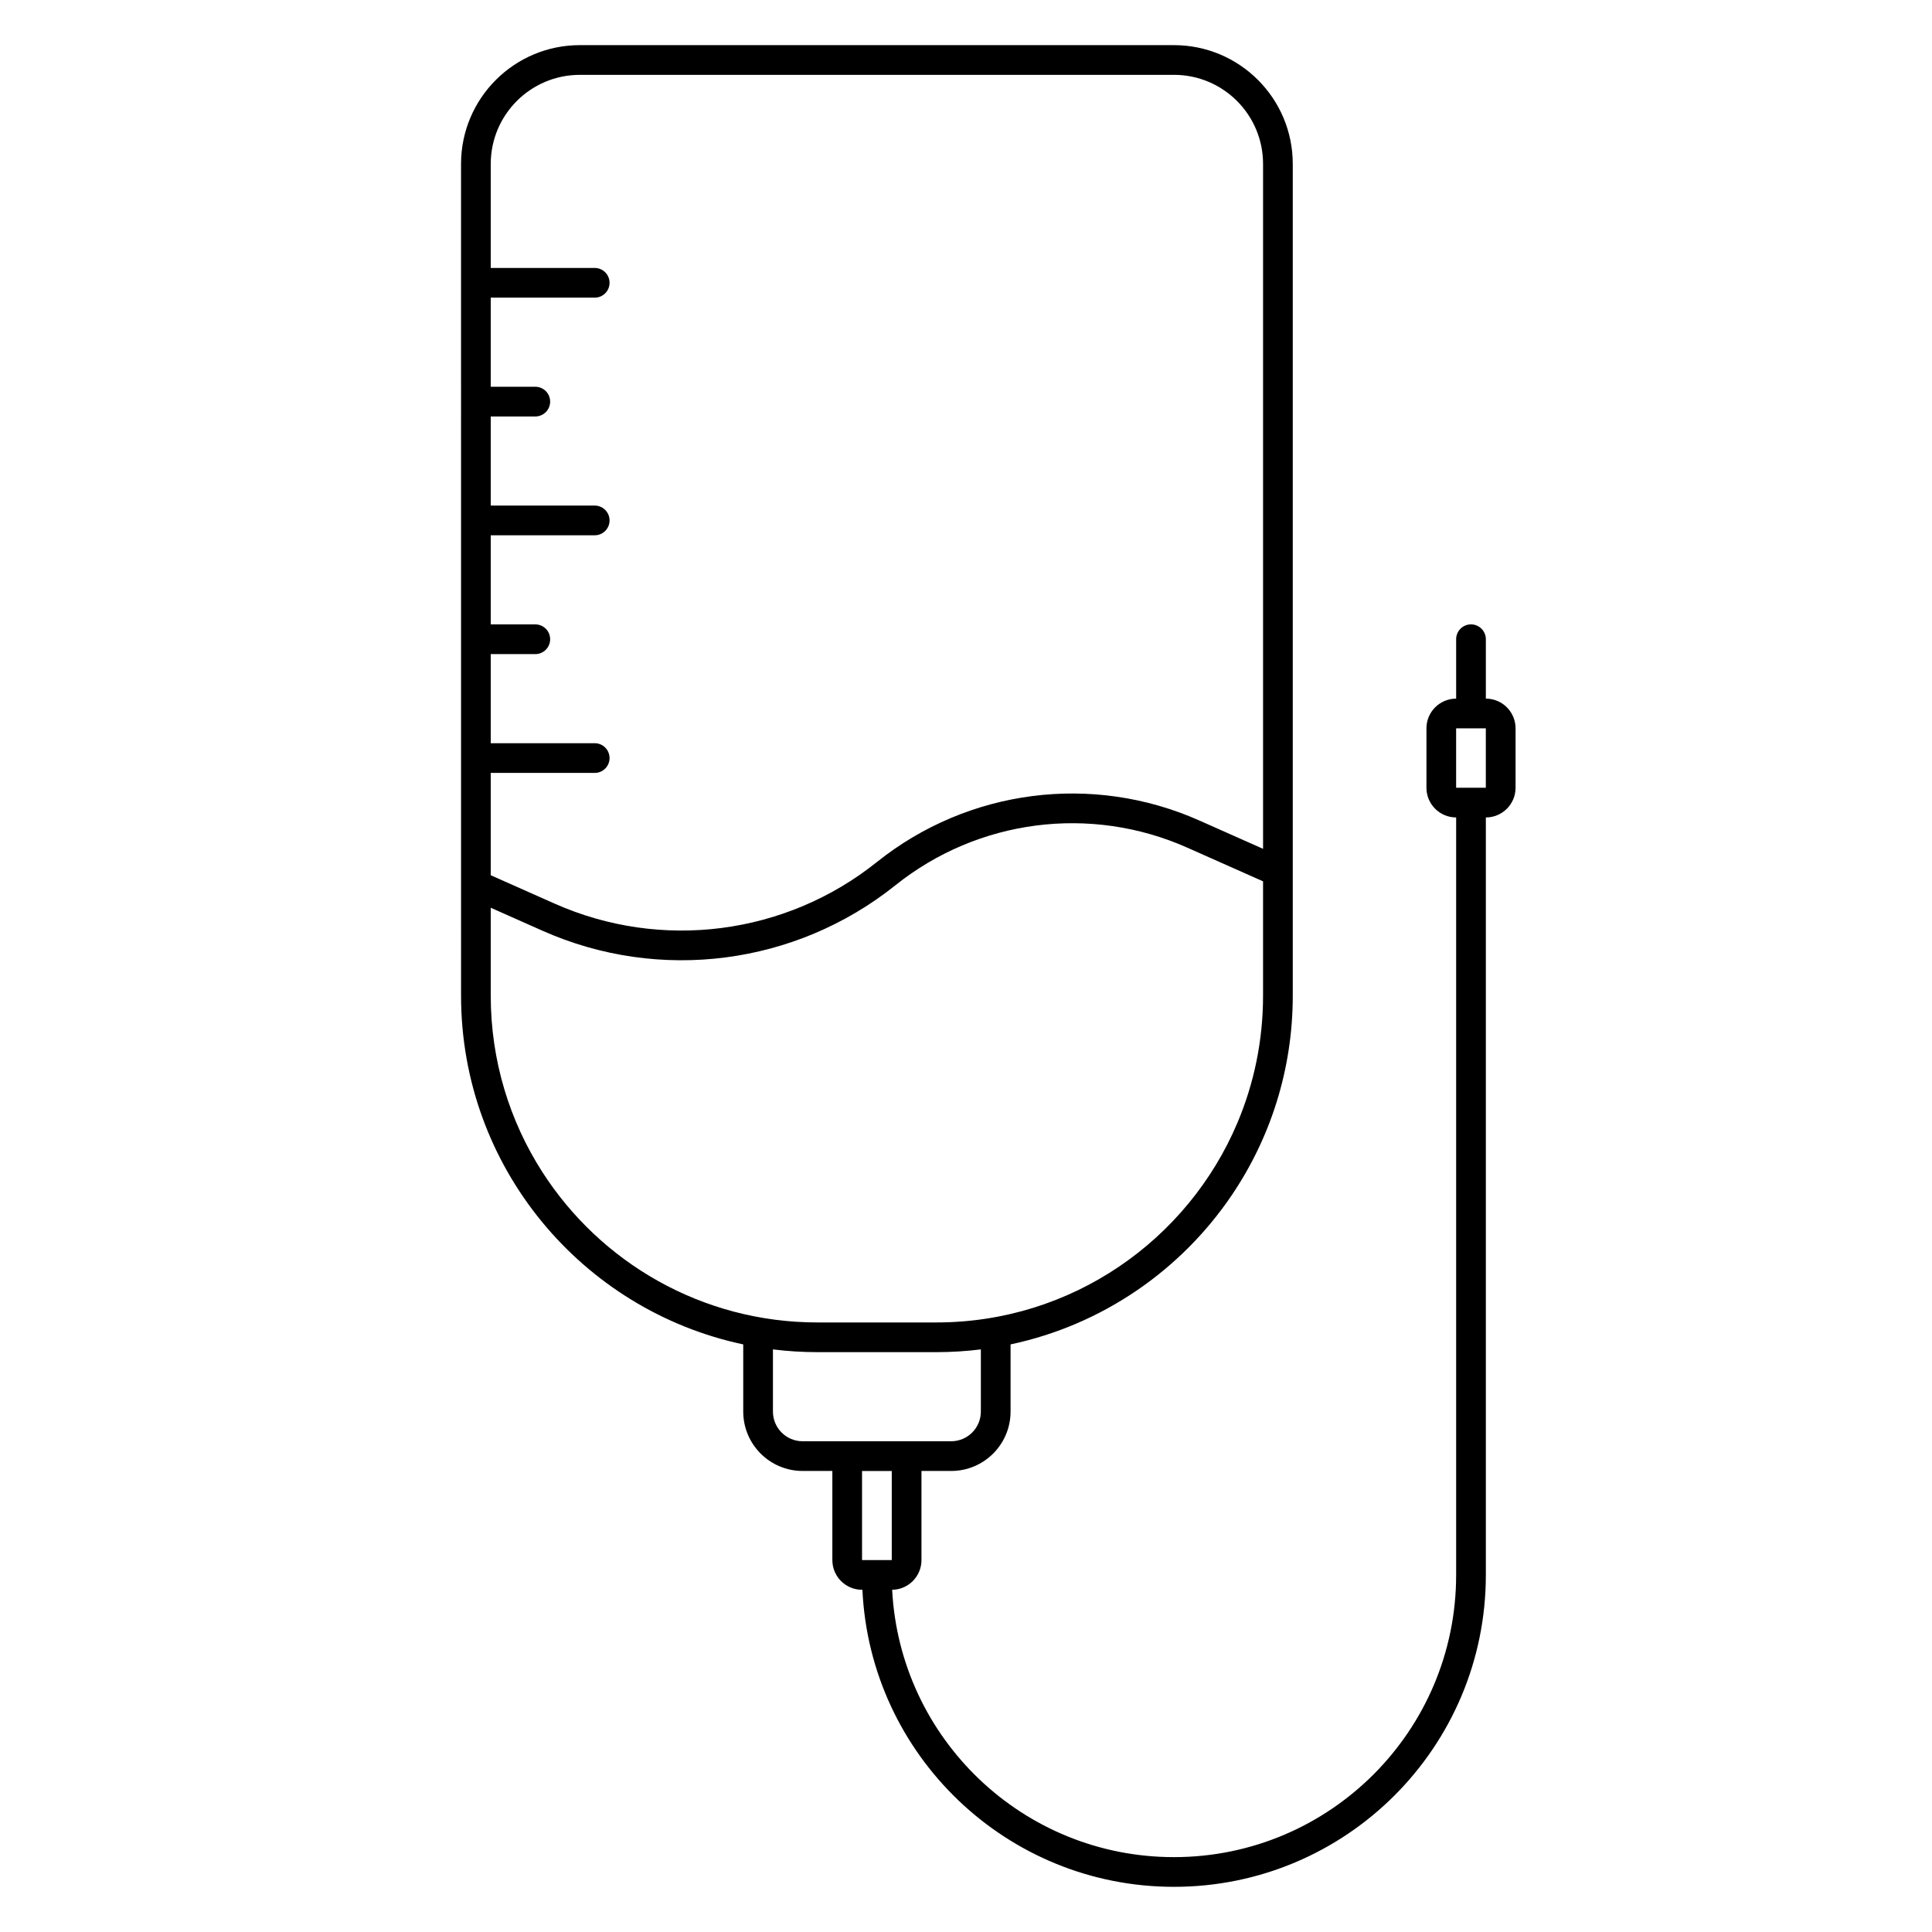
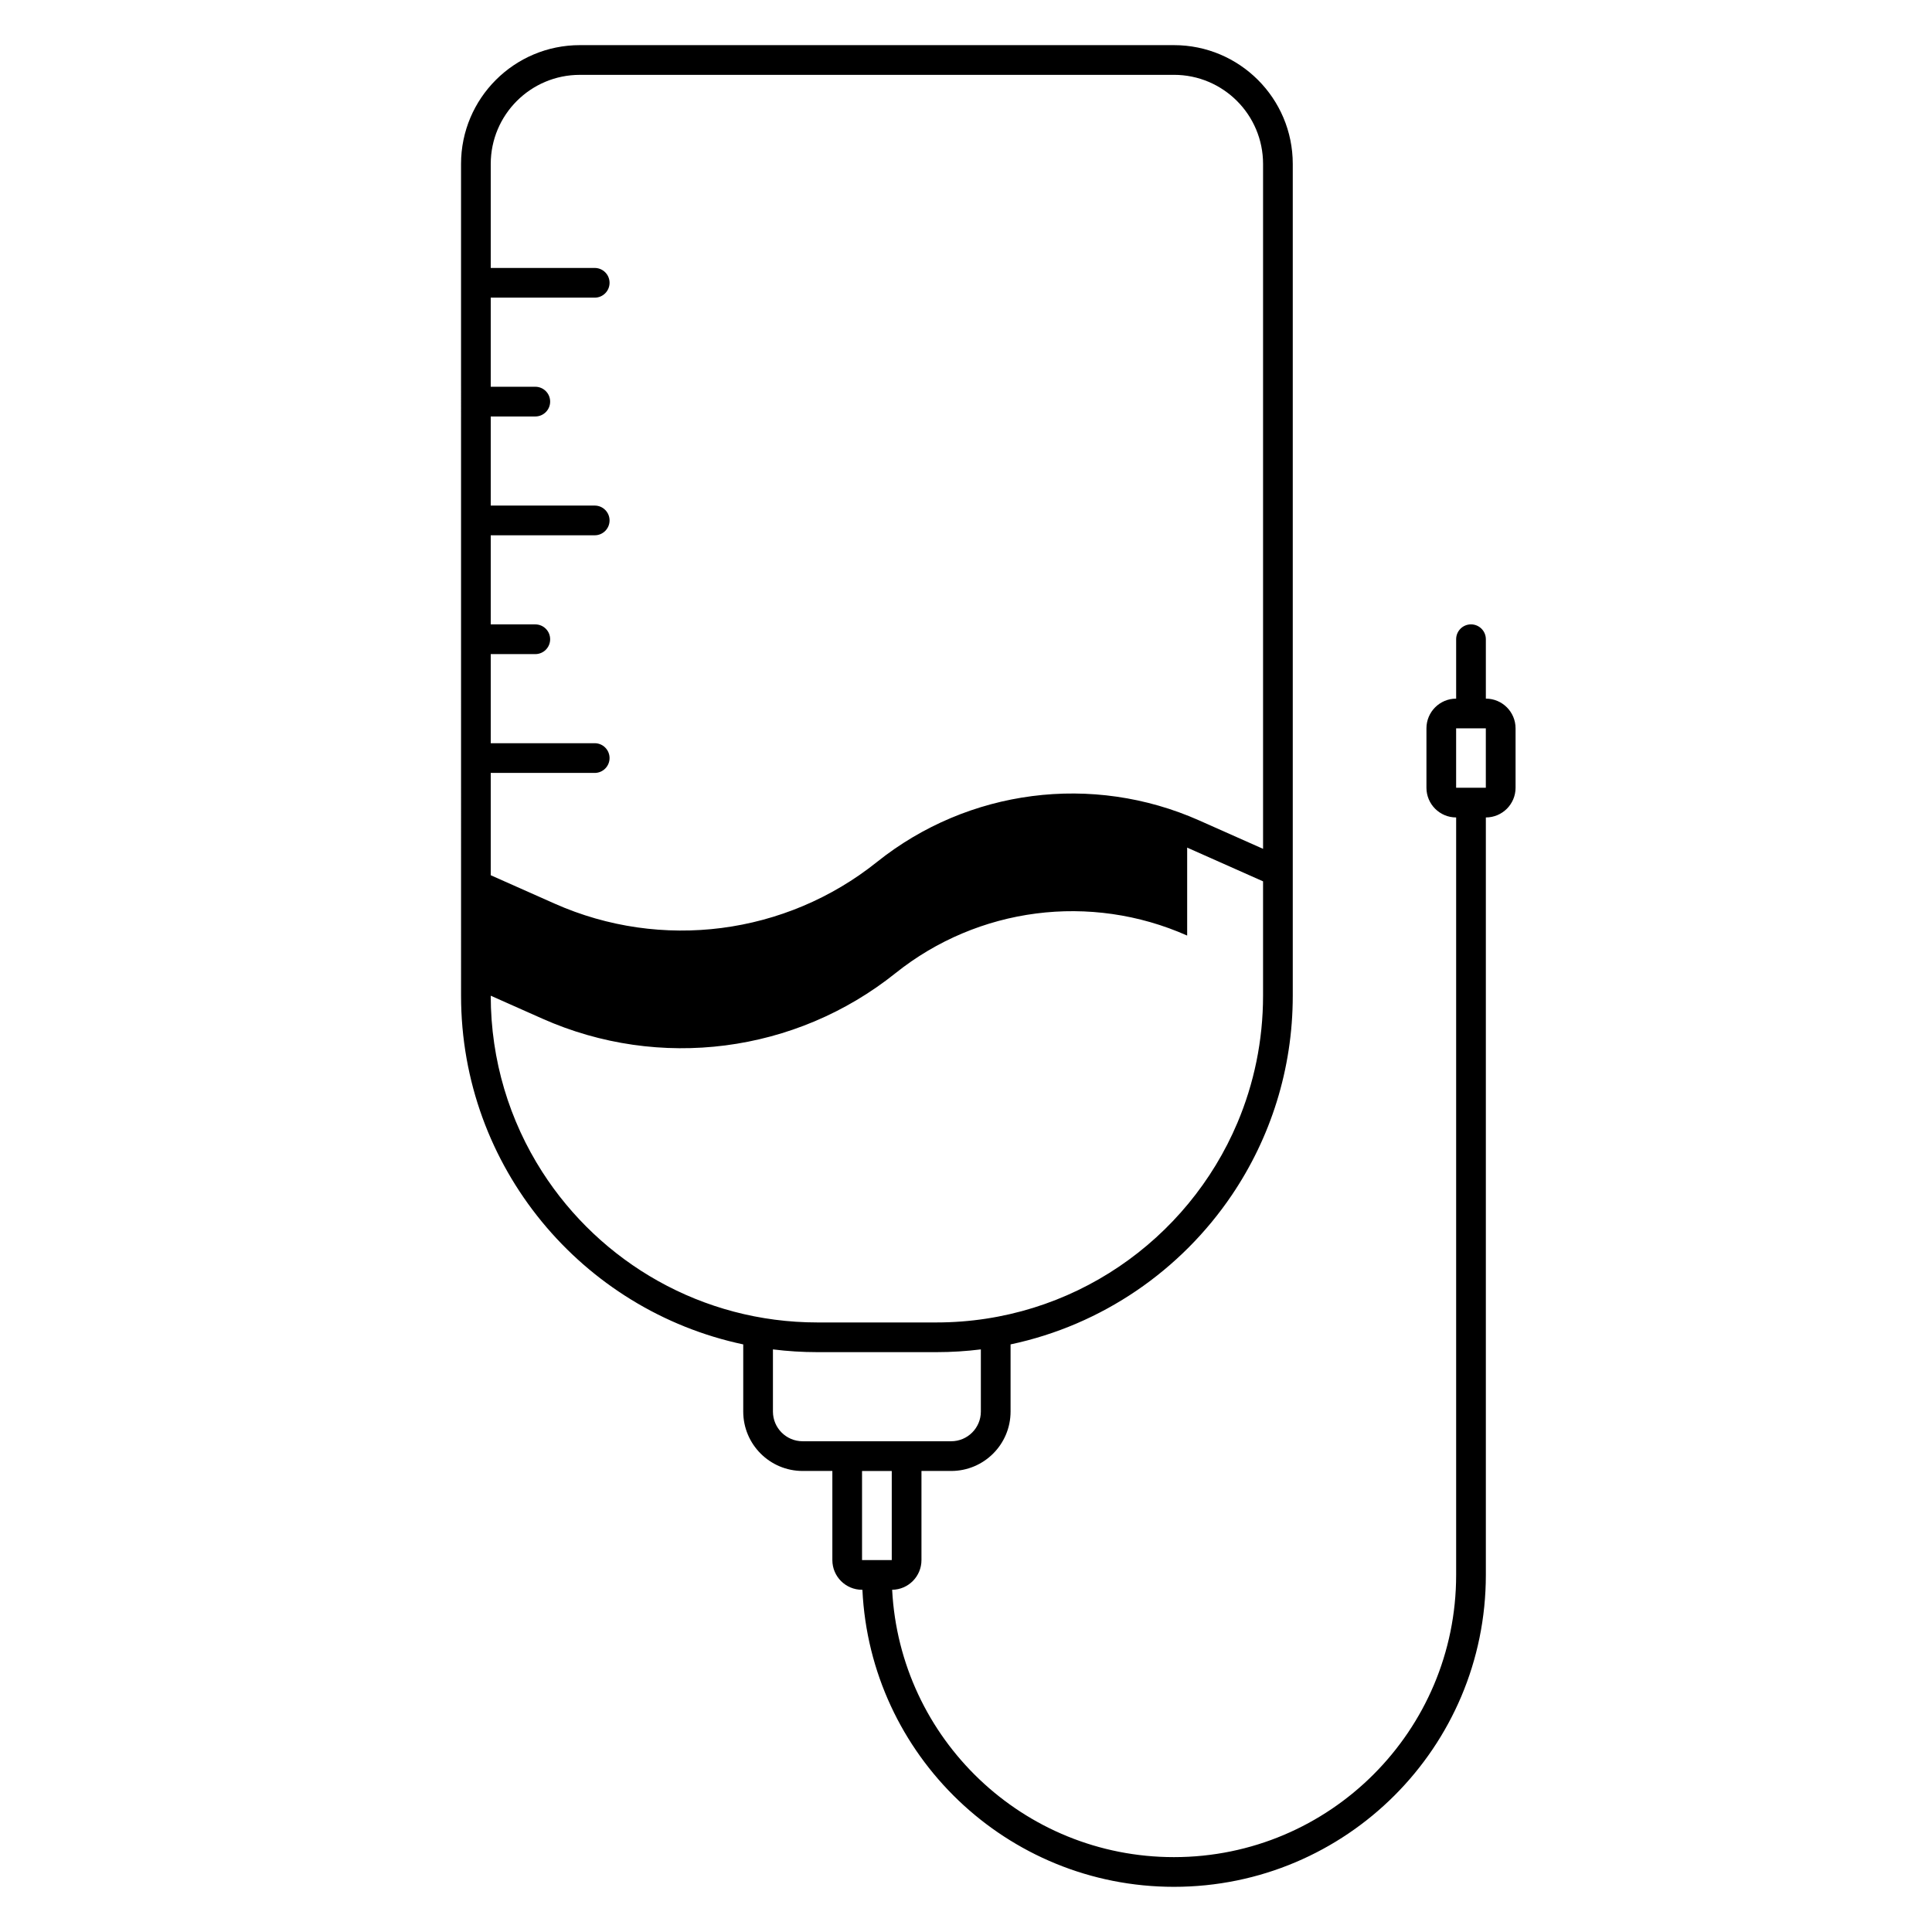
<svg xmlns="http://www.w3.org/2000/svg" fill="#000000" width="800px" height="800px" version="1.1" viewBox="144 144 512 512">
-   <path d="m266.18 187.45c0-17.391 14.098-31.488 31.488-31.488h157.44c17.391 0 31.488 14.098 31.488 31.488v220.42c0 19.562-5.945 37.738-16.133 52.816-13.461 19.926-34.328 34.441-58.652 39.594v17.797c0 8.695-7.047 15.746-15.742 15.746h-7.871v23.613c0 4.316-3.469 7.82-7.769 7.875 2.043 39.469 34.699 70.848 74.68 70.848 41.305 0 74.785-33.484 74.785-74.785v-200.74c-4.348 0-7.871-3.523-7.871-7.871v-15.742c0-4.348 3.523-7.875 7.871-7.875v-15.742c0-2.176 1.762-3.938 3.938-3.938 2.172 0 3.934 1.762 3.934 3.938v15.742c4.352 0 7.875 3.527 7.875 7.875v15.742c0 4.348-3.523 7.871-7.875 7.871v200.74c0 45.648-37.004 82.656-82.656 82.656-44.328 0-80.508-34.898-82.562-78.719h-0.094c-4.348 0-7.871-3.523-7.871-7.875v-23.613h-7.871c-8.695 0-15.746-7.051-15.746-15.746v-17.797c-42.723-9.055-74.781-46.988-74.781-92.41zm31.488-23.617h157.44c13.043 0 23.617 10.574 23.617 23.617v181.5l-16.914-7.519c-28.297-12.574-61.242-8.328-85.422 11.016-24.18 19.344-57.125 23.594-85.422 11.016l-16.914-7.516v-27.113h27.551c2.176 0 3.938-1.766 3.938-3.938 0-2.176-1.762-3.938-3.938-3.938h-27.551v-23.613h11.809c2.172 0 3.934-1.762 3.934-3.938s-1.762-3.938-3.934-3.938h-11.809v-23.613h27.551c2.176 0 3.938-1.762 3.938-3.938 0-2.172-1.762-3.938-3.938-3.938h-27.551v-23.613h11.809c2.172 0 3.934-1.762 3.934-3.938 0-2.172-1.762-3.938-3.934-3.938h-11.809v-23.613h27.551c2.176 0 3.938-1.762 3.938-3.938 0-2.172-1.762-3.934-3.938-3.934h-27.551v-27.555c0-13.043 10.574-23.617 23.617-23.617zm232.22 173.19v15.742h7.871v-15.742zm-125.95 164.58c-3.867 0.48-7.809 0.73-11.809 0.73h-31.488c-3.996 0-7.938-0.25-11.805-0.73v16.473c0 4.348 3.523 7.871 7.871 7.871h39.359c4.348 0 7.871-3.523 7.871-7.871zm54.672-132.98 20.113 8.941v30.309c0 11.953-2.422 23.344-6.805 33.707-13.145 31.078-43.918 52.883-79.789 52.883h-31.488c-30.637 0-57.555-15.91-72.949-39.918-8.633-13.469-13.641-29.484-13.641-46.672v-23.312l13.719 6.098c30.98 13.77 67.059 9.117 93.535-12.062 21.883-17.508 51.699-21.352 77.305-9.973zm-78.285 165.2v23.613h-7.875v-23.613z" fill-rule="evenodd" />
+   <path d="m266.18 187.45c0-17.391 14.098-31.488 31.488-31.488h157.44c17.391 0 31.488 14.098 31.488 31.488v220.42c0 19.562-5.945 37.738-16.133 52.816-13.461 19.926-34.328 34.441-58.652 39.594v17.797c0 8.695-7.047 15.746-15.742 15.746h-7.871v23.613c0 4.316-3.469 7.82-7.769 7.875 2.043 39.469 34.699 70.848 74.68 70.848 41.305 0 74.785-33.484 74.785-74.785v-200.74c-4.348 0-7.871-3.523-7.871-7.871v-15.742c0-4.348 3.523-7.875 7.871-7.875v-15.742c0-2.176 1.762-3.938 3.938-3.938 2.172 0 3.934 1.762 3.934 3.938v15.742c4.352 0 7.875 3.527 7.875 7.875v15.742c0 4.348-3.523 7.871-7.875 7.871v200.74c0 45.648-37.004 82.656-82.656 82.656-44.328 0-80.508-34.898-82.562-78.719h-0.094c-4.348 0-7.871-3.523-7.871-7.875v-23.613h-7.871c-8.695 0-15.746-7.051-15.746-15.746v-17.797c-42.723-9.055-74.781-46.988-74.781-92.41zm31.488-23.617h157.44c13.043 0 23.617 10.574 23.617 23.617v181.5l-16.914-7.519c-28.297-12.574-61.242-8.328-85.422 11.016-24.18 19.344-57.125 23.594-85.422 11.016l-16.914-7.516v-27.113h27.551c2.176 0 3.938-1.766 3.938-3.938 0-2.176-1.762-3.938-3.938-3.938h-27.551v-23.613h11.809c2.172 0 3.934-1.762 3.934-3.938s-1.762-3.938-3.934-3.938h-11.809v-23.613h27.551c2.176 0 3.938-1.762 3.938-3.938 0-2.172-1.762-3.938-3.938-3.938h-27.551v-23.613h11.809c2.172 0 3.934-1.762 3.934-3.938 0-2.172-1.762-3.938-3.934-3.938h-11.809v-23.613h27.551c2.176 0 3.938-1.762 3.938-3.938 0-2.172-1.762-3.934-3.938-3.934h-27.551v-27.555c0-13.043 10.574-23.617 23.617-23.617zm232.22 173.19v15.742h7.871v-15.742zm-125.95 164.58c-3.867 0.48-7.809 0.73-11.809 0.73h-31.488c-3.996 0-7.938-0.25-11.805-0.73v16.473c0 4.348 3.523 7.871 7.871 7.871h39.359c4.348 0 7.871-3.523 7.871-7.871zm54.672-132.98 20.113 8.941v30.309c0 11.953-2.422 23.344-6.805 33.707-13.145 31.078-43.918 52.883-79.789 52.883h-31.488c-30.637 0-57.555-15.91-72.949-39.918-8.633-13.469-13.641-29.484-13.641-46.672l13.719 6.098c30.98 13.77 67.059 9.117 93.535-12.062 21.883-17.508 51.699-21.352 77.305-9.973zm-78.285 165.2v23.613h-7.875v-23.613z" fill-rule="evenodd" />
</svg>